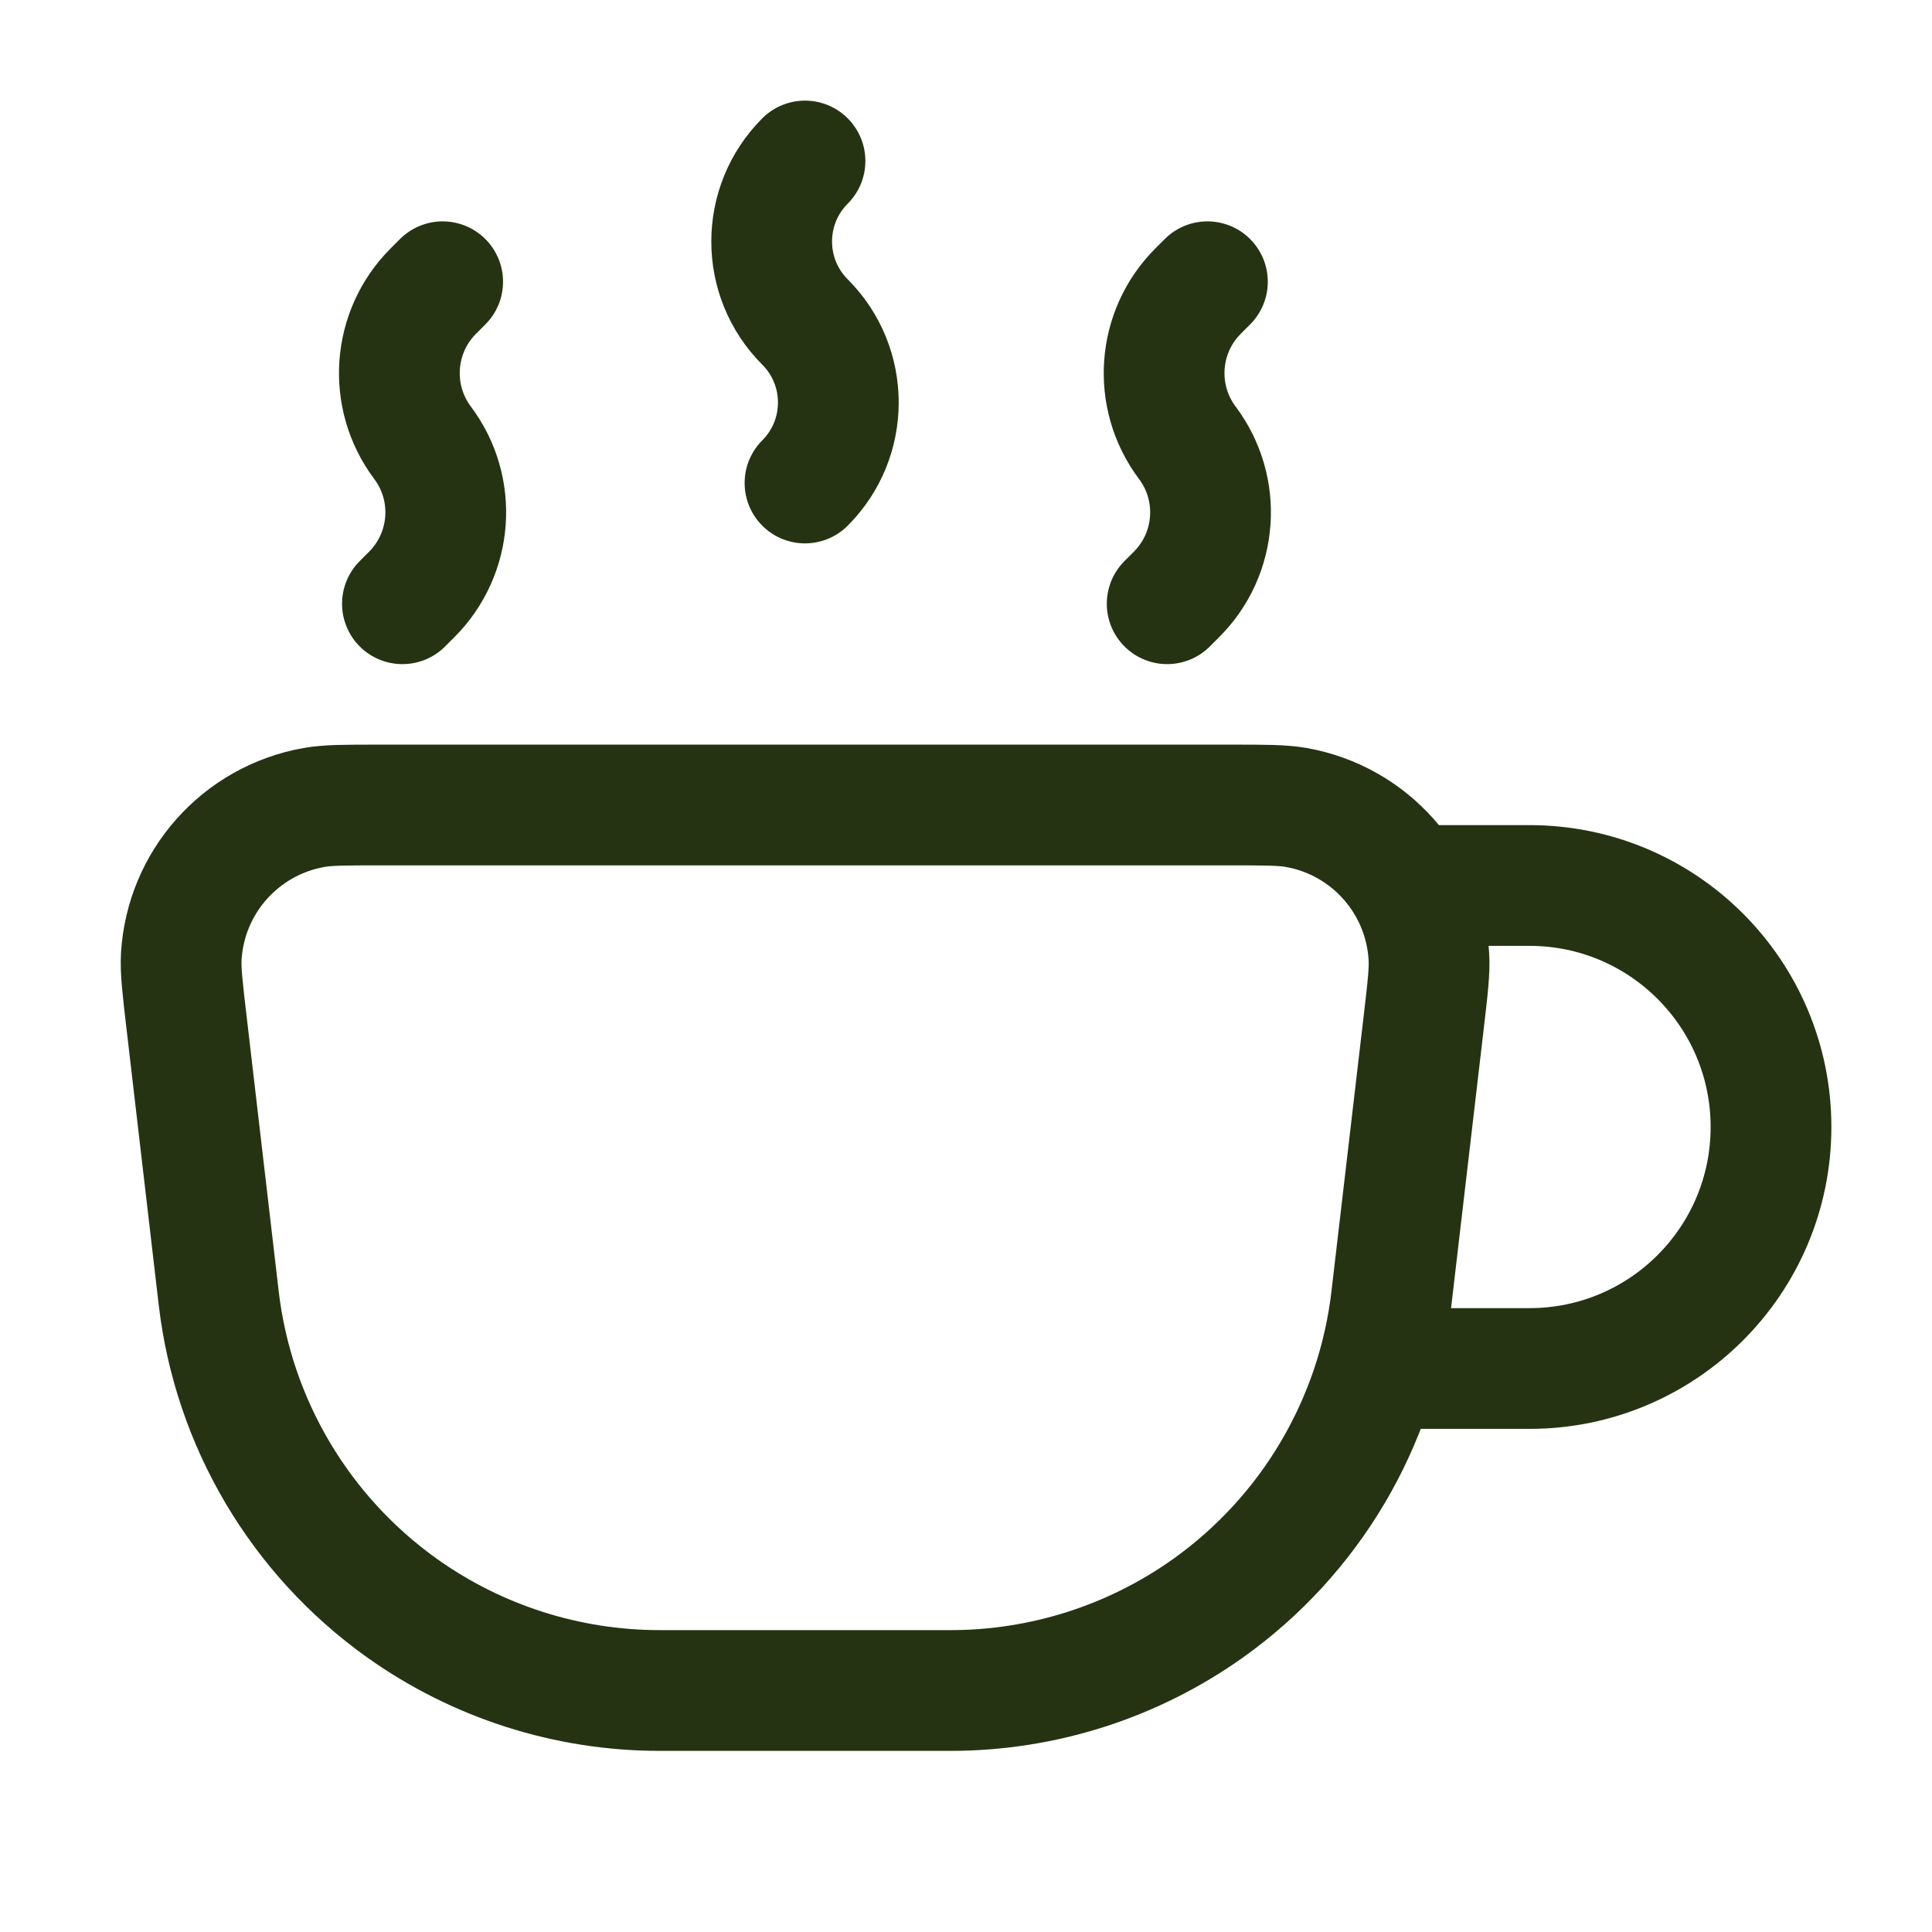
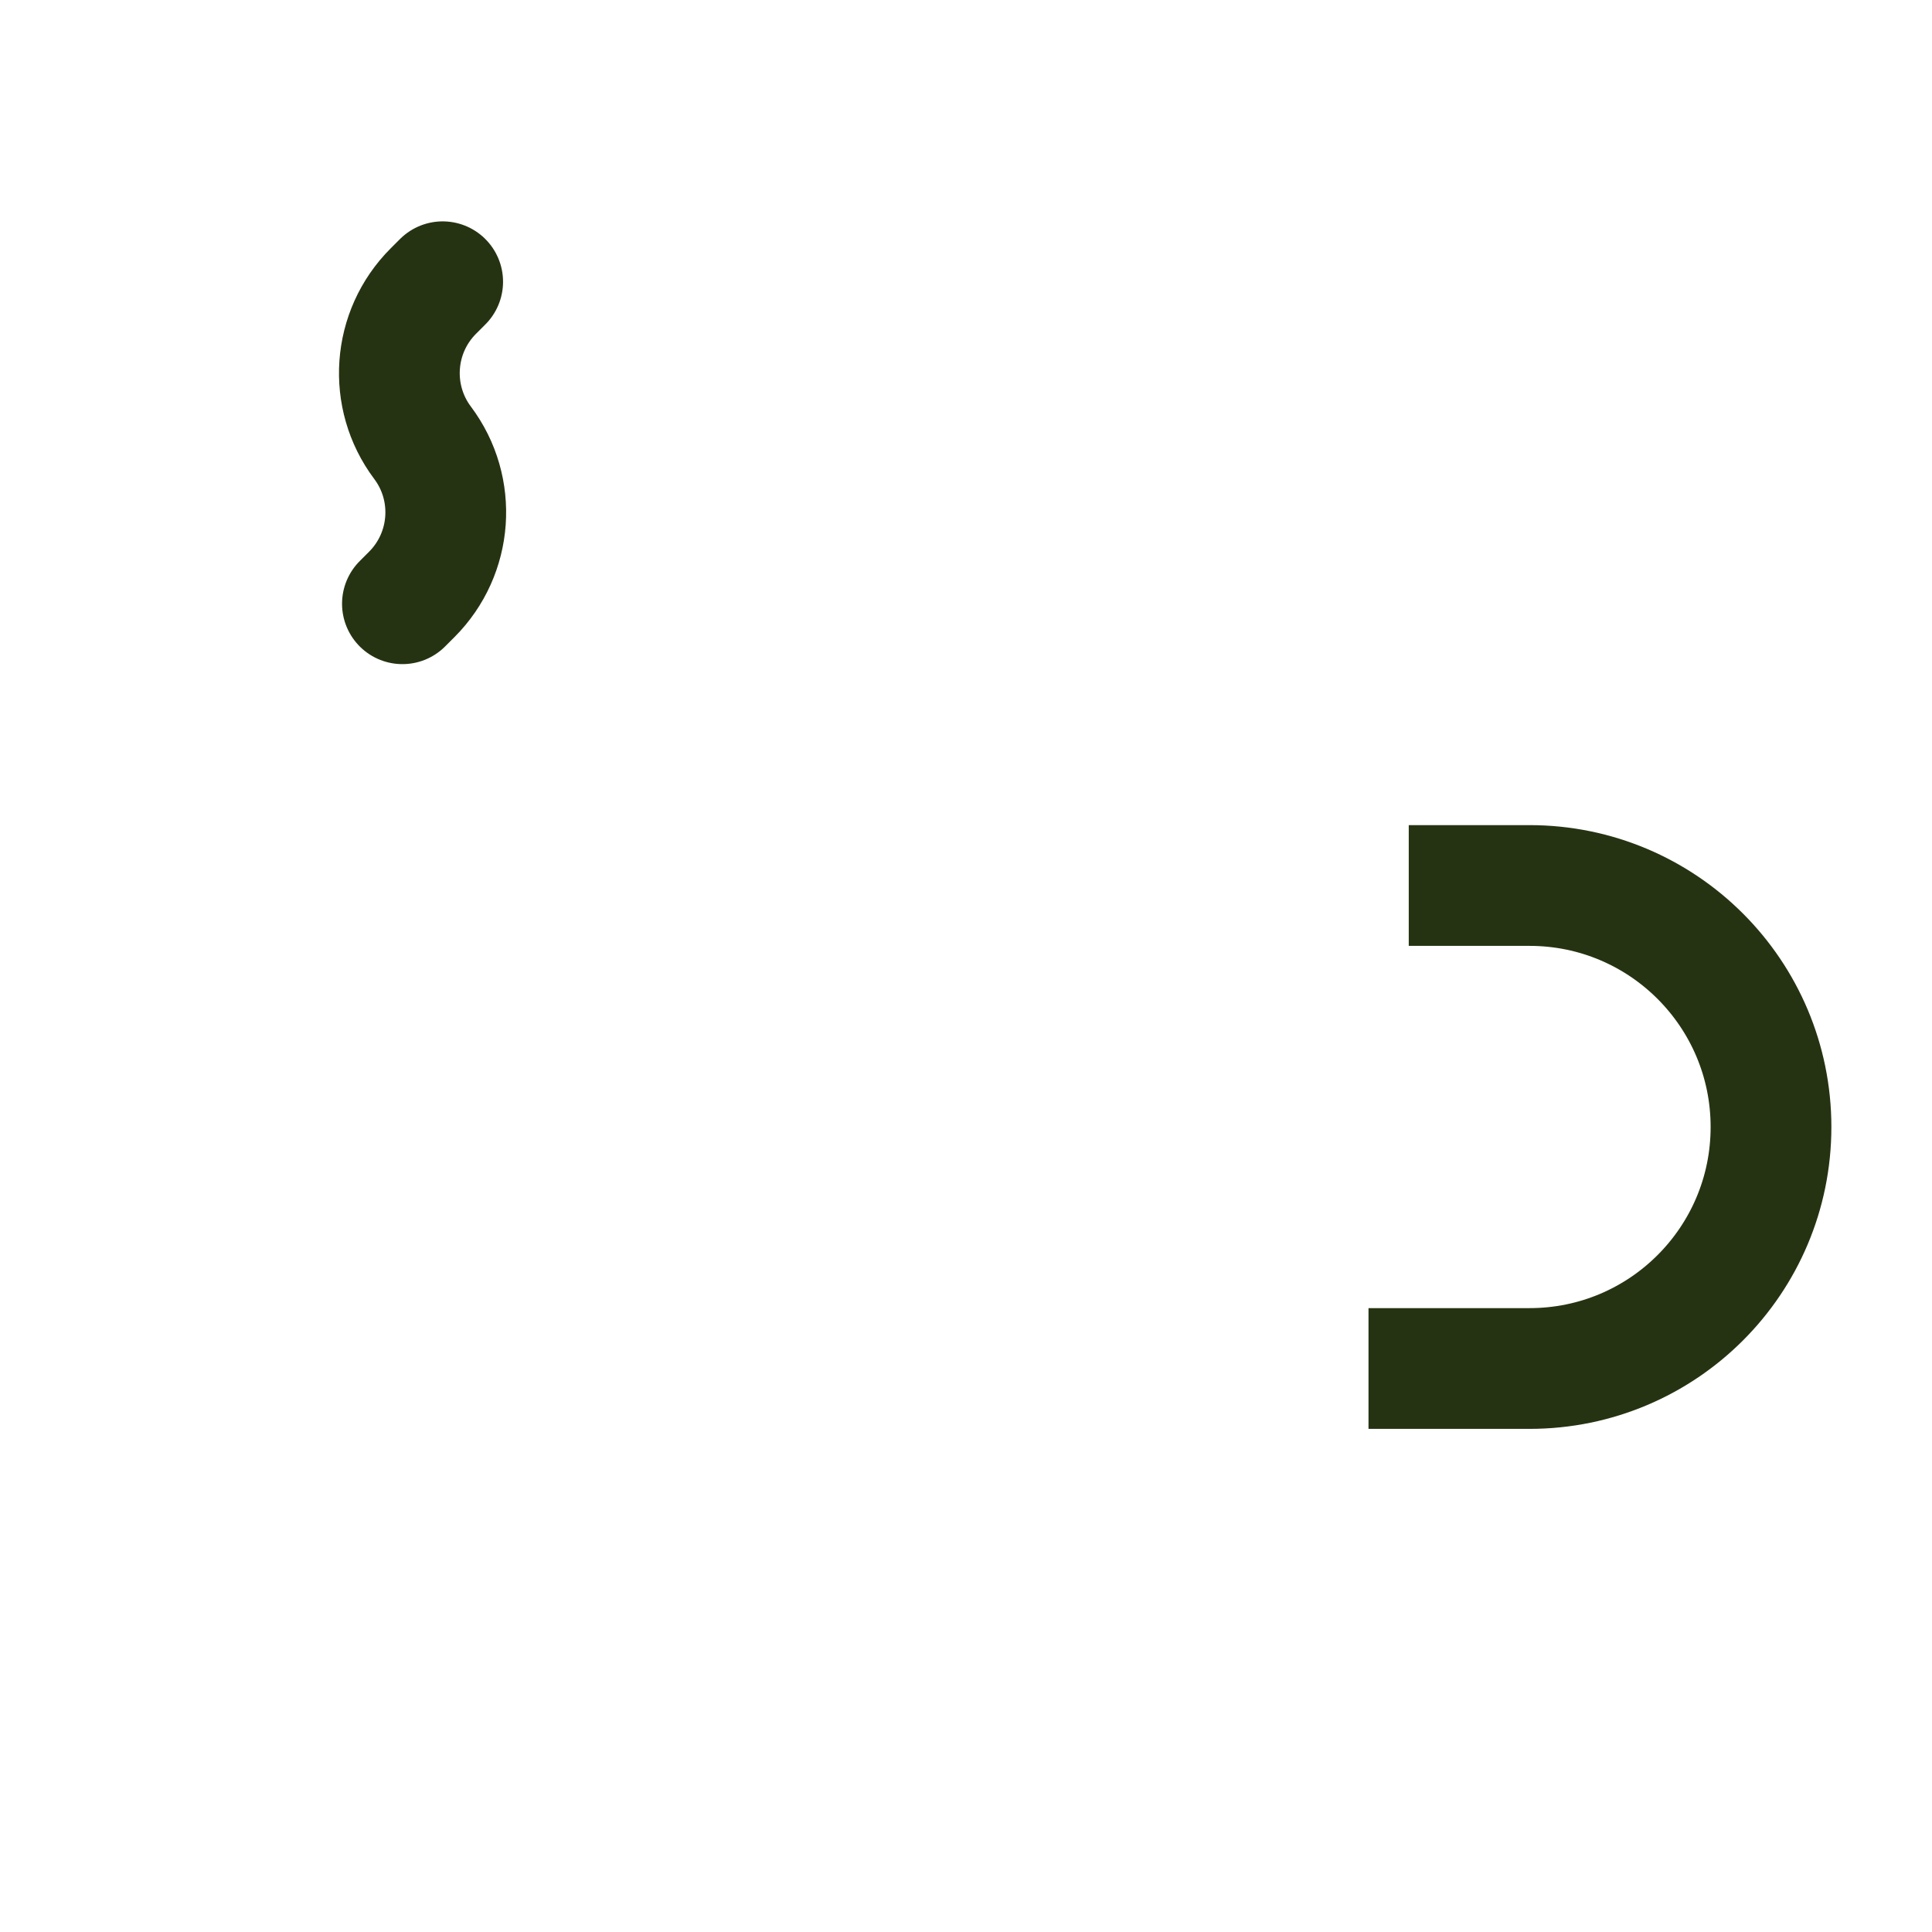
<svg xmlns="http://www.w3.org/2000/svg" fill="none" viewBox="0 0 24 24" height="24" width="24">
-   <path stroke-width="1.5" stroke="#253312" d="M2.317 12.698C2.267 12.271 2.242 12.057 2.252 11.881C2.307 10.958 2.988 10.193 3.899 10.031C4.072 10 4.287 10 4.718 10H15.285C15.715 10 15.931 10 16.104 10.031C17.015 10.193 17.695 10.958 17.75 11.881C17.761 12.057 17.736 12.271 17.686 12.698L17.285 16.126C17.105 17.673 16.278 19.071 15.01 19.976C14.075 20.642 12.956 21 11.808 21H8.194C7.047 21 5.928 20.642 4.993 19.976C3.725 19.071 2.898 17.673 2.717 16.126L2.317 12.698Z" />
  <path stroke-width="1.5" stroke="#253312" d="M17 17H19C20.657 17 22 15.657 22 14C22 12.343 20.657 11 19 11H17.5" />
-   <path stroke-linejoin="round" stroke-linecap="round" stroke-width="1.5" stroke="#253312" d="M10 2C9.448 2.552 9.448 3.448 10 4C10.552 4.552 10.552 5.448 10 6" />
  <path stroke-linejoin="round" stroke-linecap="round" stroke-width="1.5" stroke="#253312" d="M4.999 7.5L5.115 7.384C5.622 6.877 5.68 6.074 5.249 5.5C4.819 4.926 4.876 4.123 5.383 3.616L5.499 3.5" />
-   <path stroke-linejoin="round" stroke-linecap="round" stroke-width="1.5" stroke="#253312" d="M14.499 7.5L14.615 7.384C15.123 6.877 15.18 6.074 14.749 5.5C14.319 4.926 14.376 4.123 14.883 3.616L14.999 3.5" />
</svg>